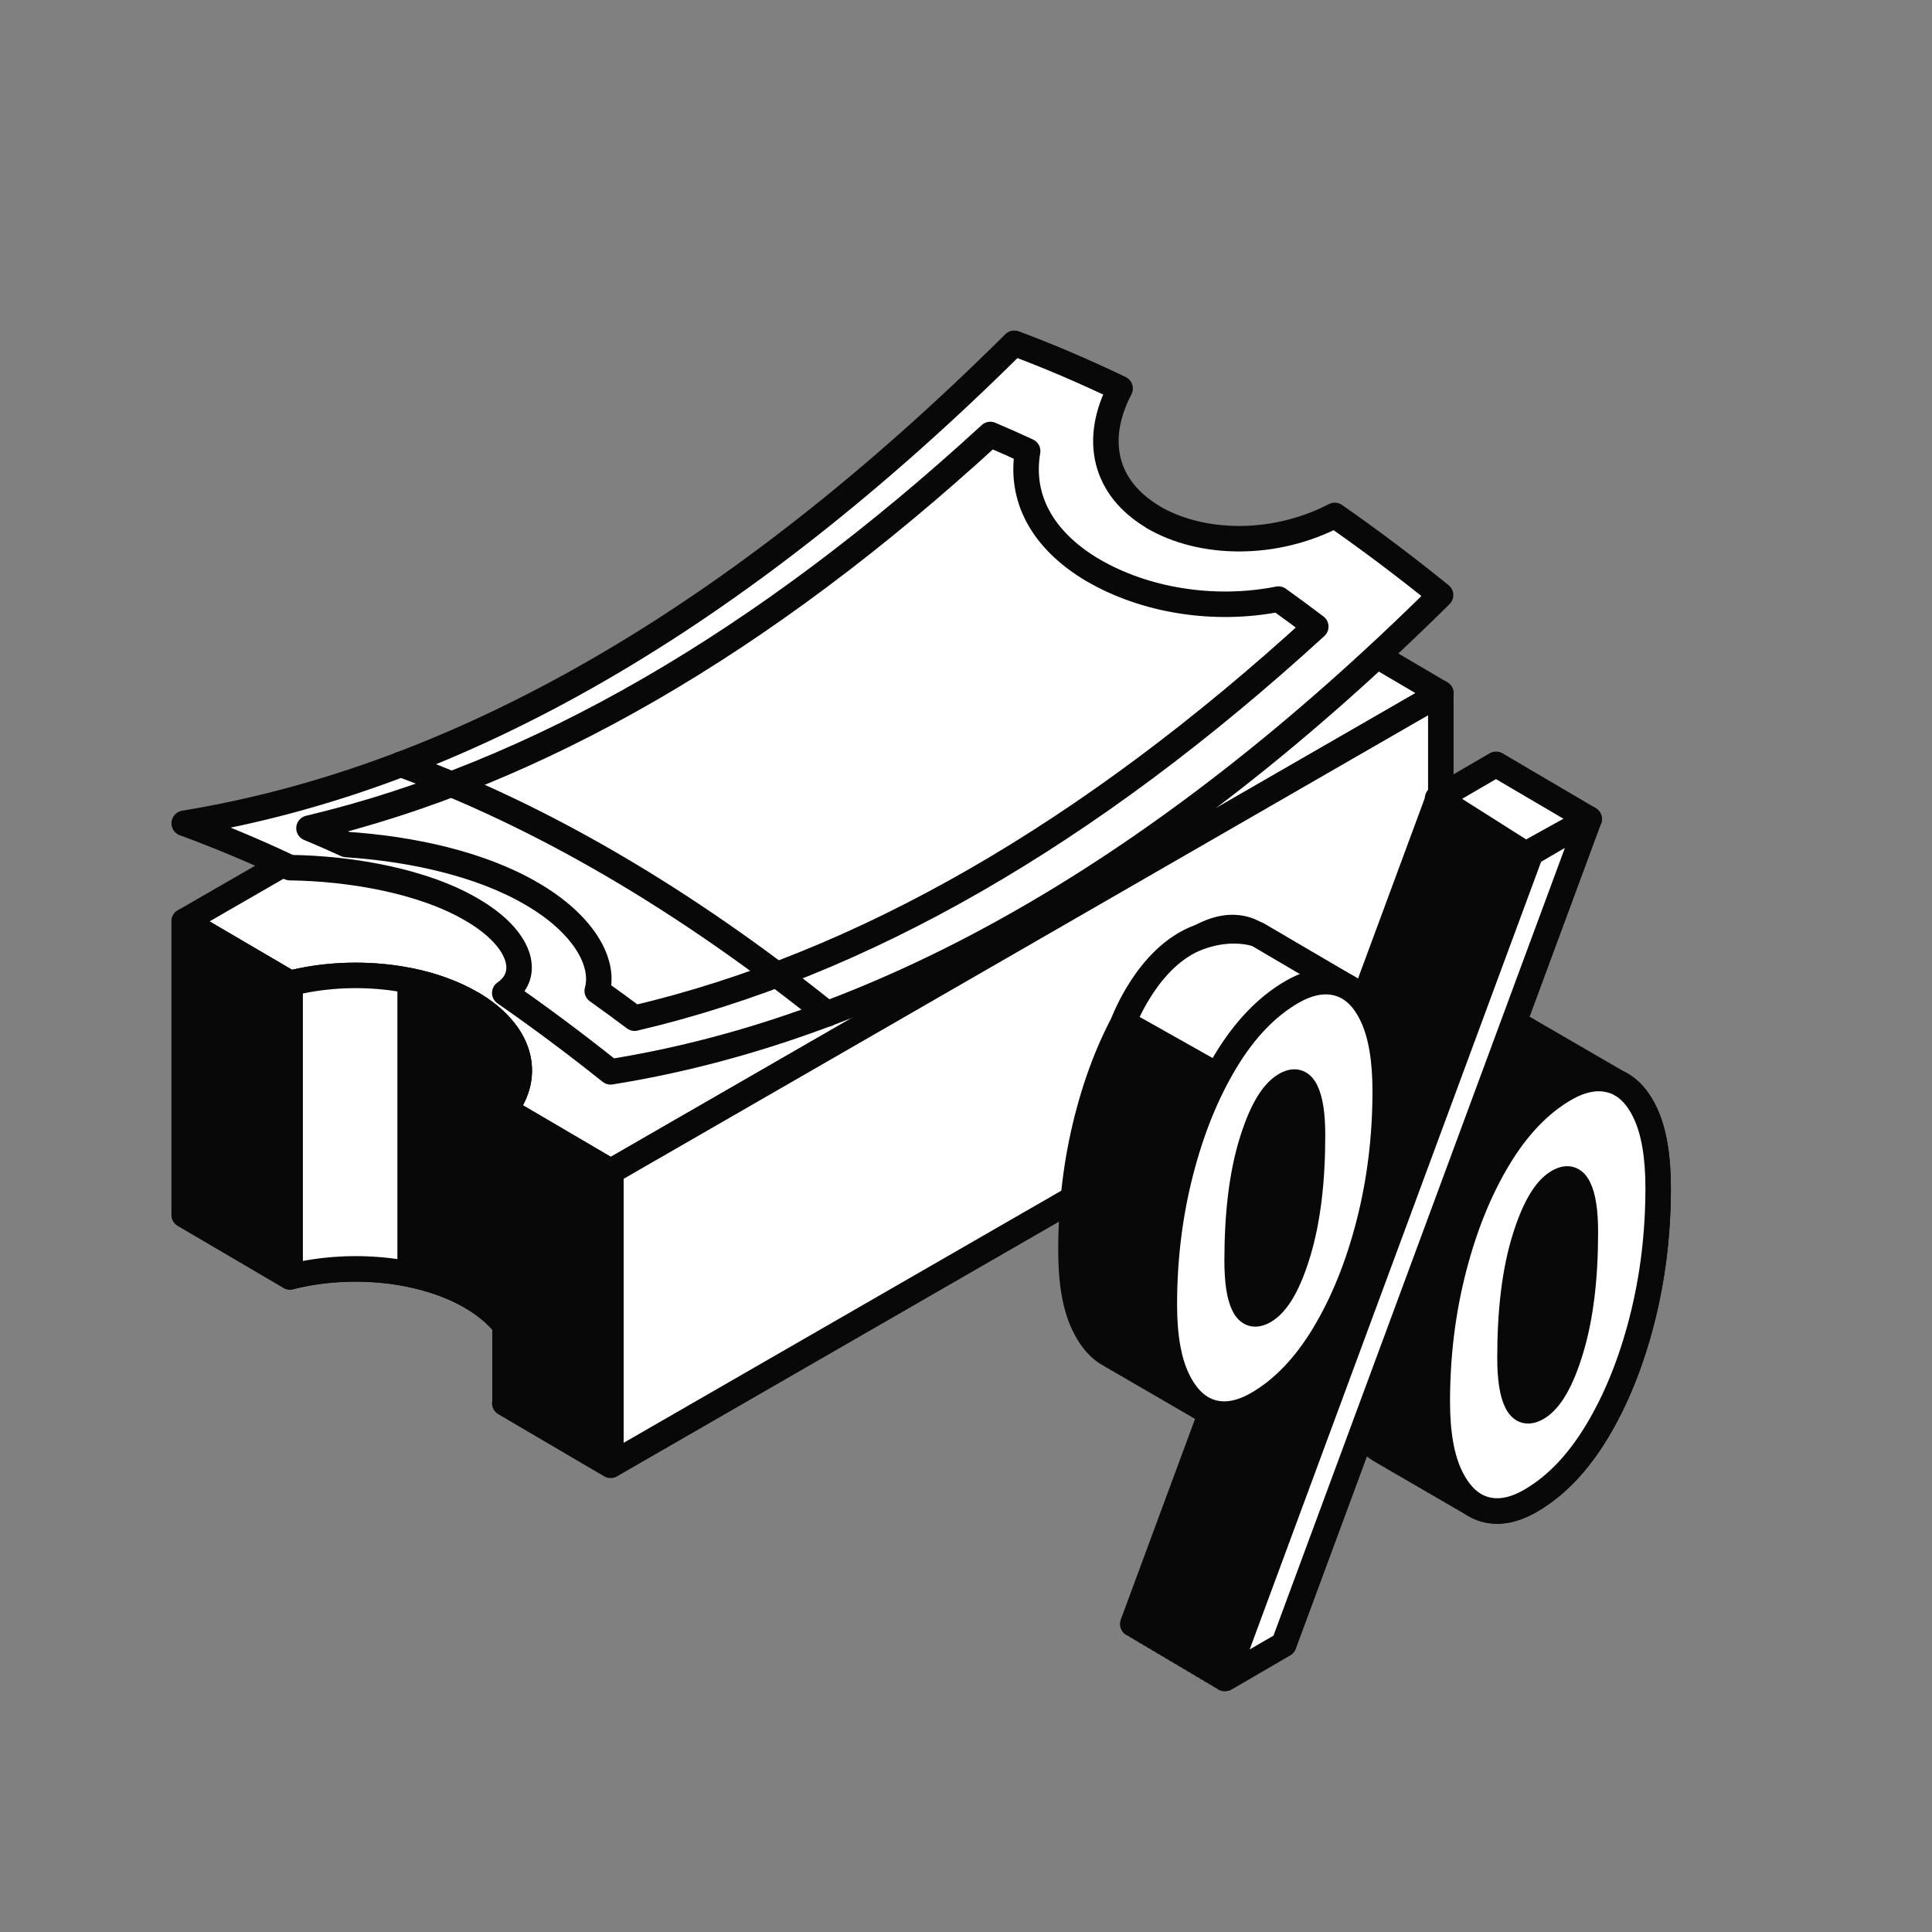
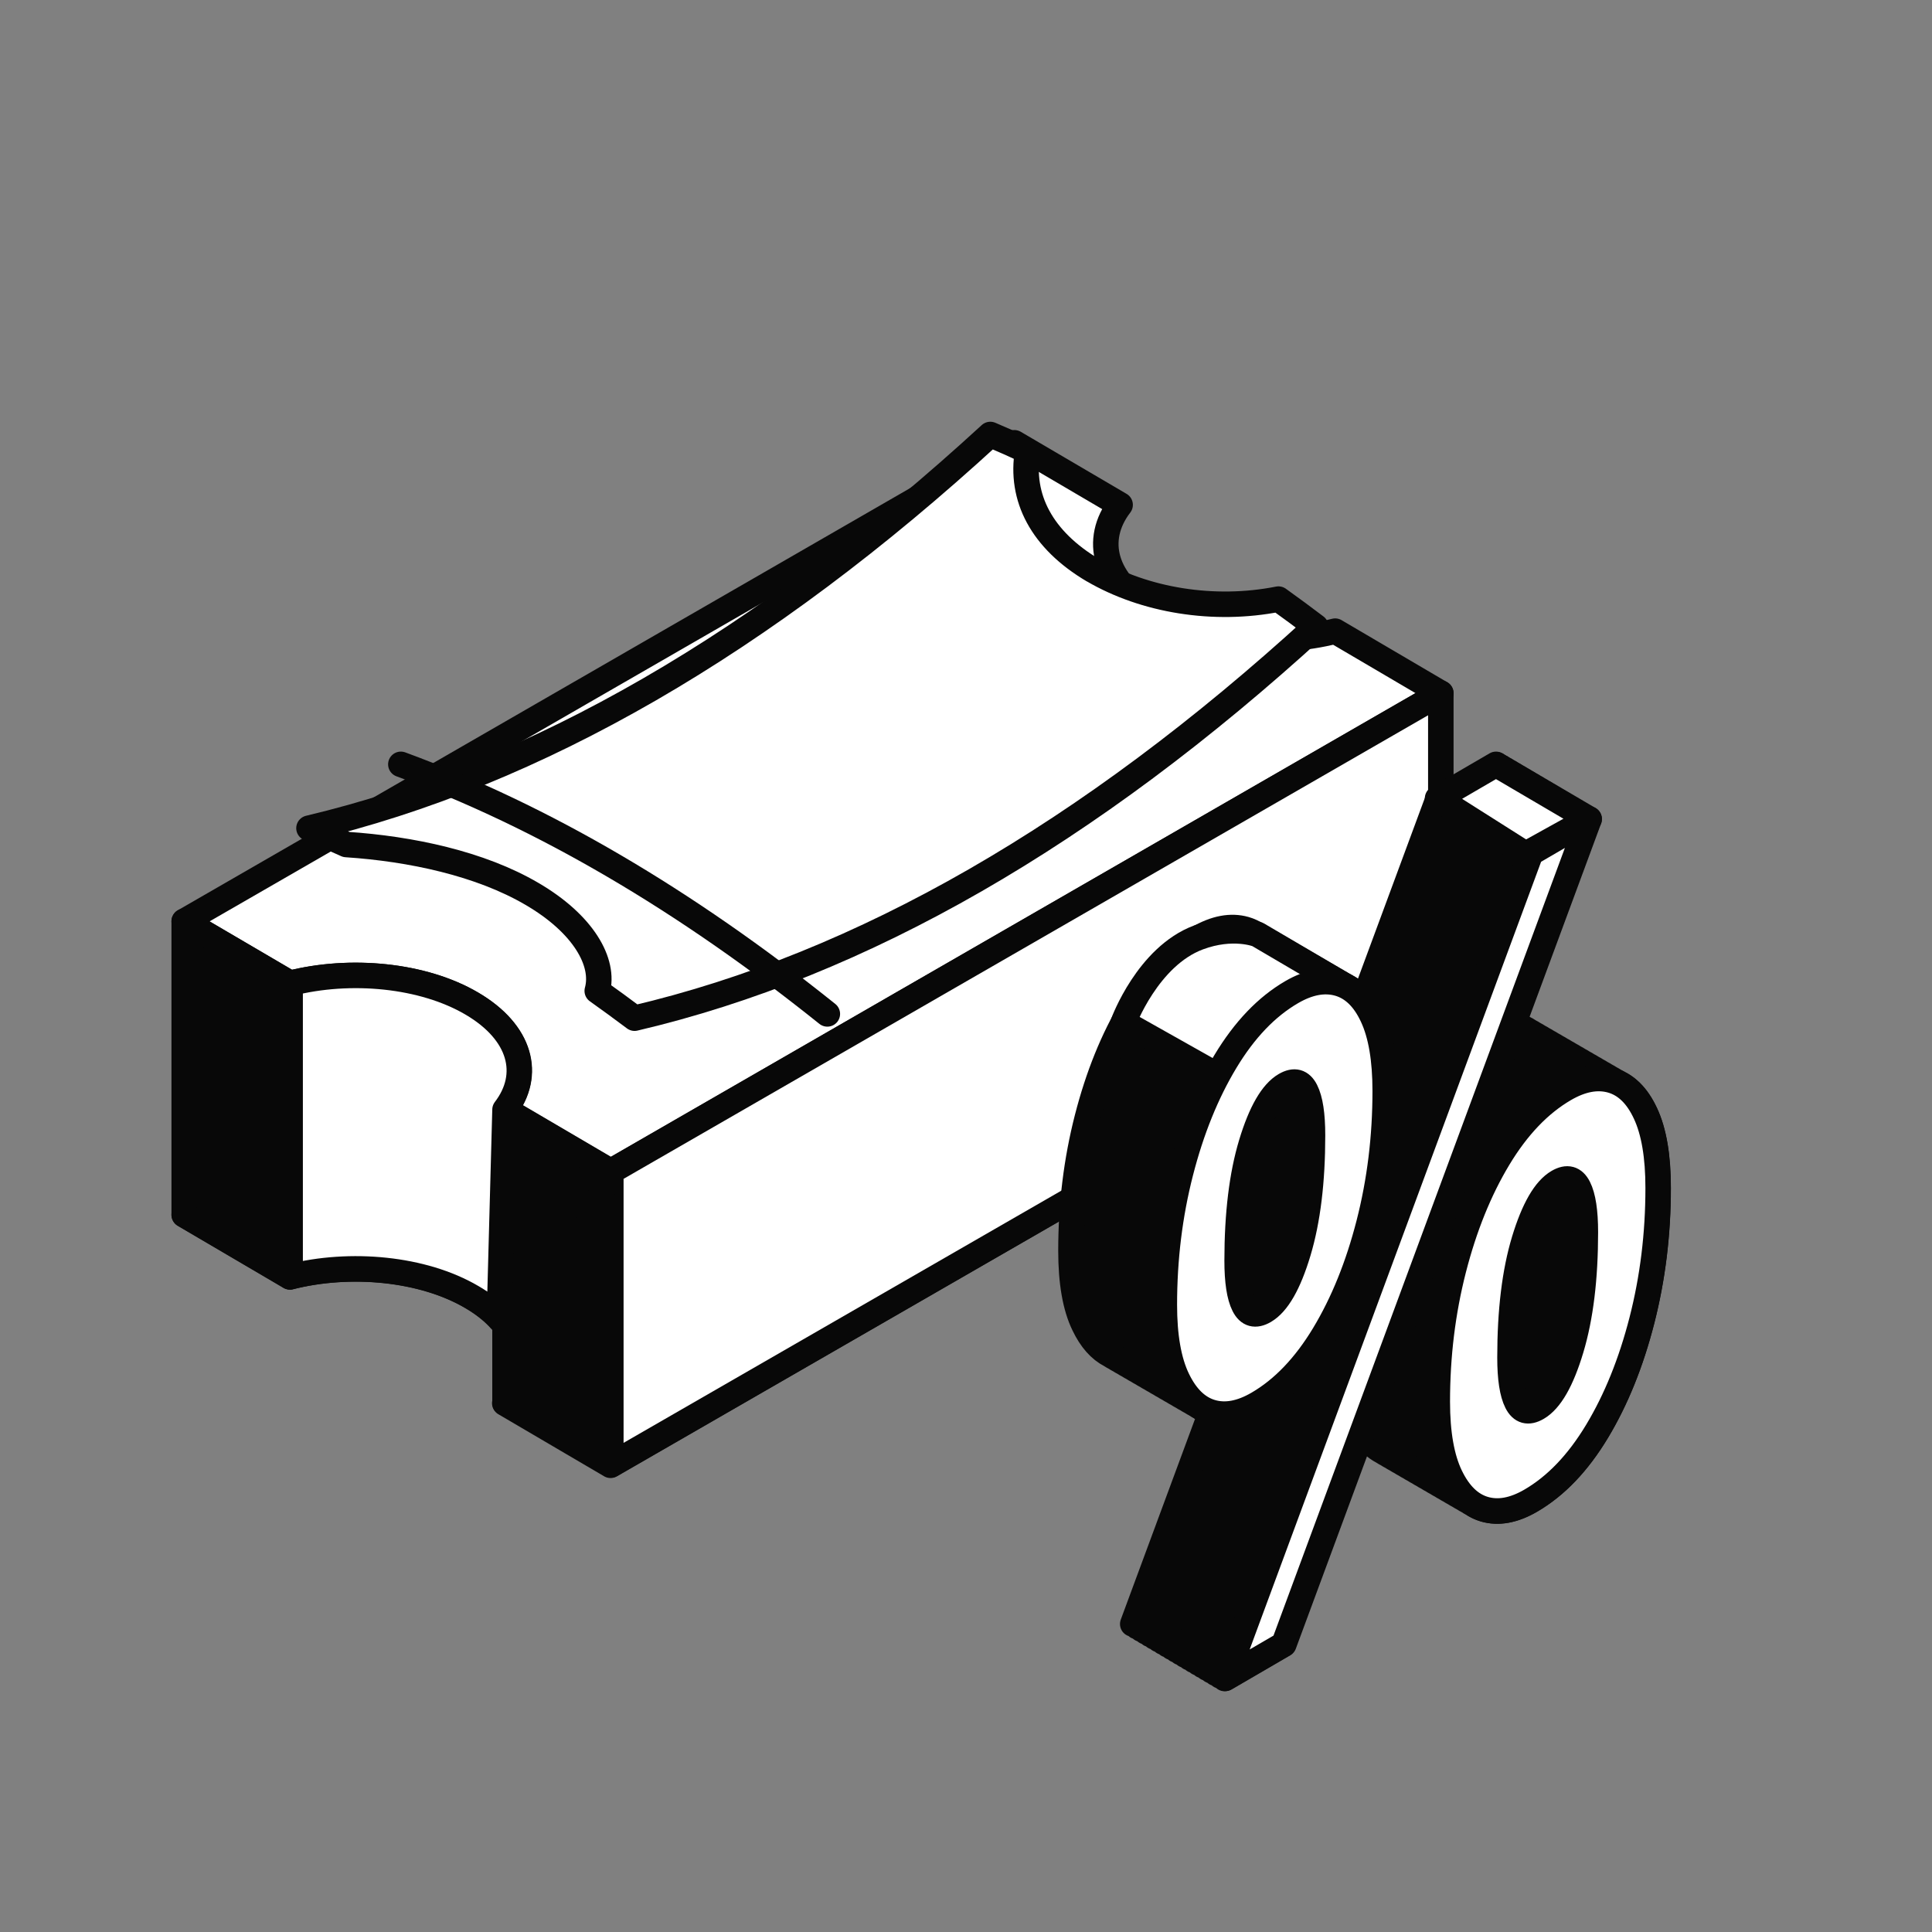
<svg xmlns="http://www.w3.org/2000/svg" width="209" height="209" viewBox="0 0 209 209" fill="none">
  <rect x="0" y="0" width="209" height="209" fill="#808080" stroke="none" />
  <g clip-path="url(#clip0_310_298)">
    <path d="M124.748 110.077C119.447 106.965 118.264 102.397 121.173 98.604L109.727 91.889L19.927 131.42L31.359 138.135C37.871 136.477 45.742 137.211 51.029 140.324C56.331 143.437 57.514 148.004 54.605 151.797L66.051 158.512L155.865 106.747L144.432 112.266C137.921 113.925 130.05 113.19 124.762 110.077H124.748Z" fill="#080808" stroke="#080808" stroke-width="2.758" stroke-linecap="round" stroke-linejoin="round" />
    <path d="M124.748 66.088C119.447 62.975 118.264 58.407 121.173 54.614L109.727 47.899L19.927 99.664L31.359 106.379C37.871 104.721 45.742 105.455 51.029 108.568C56.331 111.681 57.514 116.249 54.605 120.041L66.051 126.757L155.865 74.992L144.432 68.276C137.921 69.935 130.05 69.201 124.762 66.088H124.748Z" fill="white" stroke="#080808" stroke-width="2.758" stroke-miterlimit="10" stroke-linejoin="round" />
    <path d="M19.927 99.664V131.406L31.373 138.107V106.366L19.927 99.664Z" fill="#080808" stroke="#080808" stroke-width="2.758" stroke-linecap="round" stroke-linejoin="round" />
    <path d="M66.078 126.729V158.47L155.865 106.746V74.991L66.078 126.729Z" fill="white" stroke="#080808" stroke-width="2.758" stroke-miterlimit="10" stroke-linejoin="round" />
-     <path d="M66.078 126.729V158.471L54.632 151.755V120.014L66.078 126.729Z" fill="#080808" stroke="#080808" stroke-width="2.758" stroke-linecap="round" stroke-linejoin="round" />
+     <path d="M66.078 126.729L54.632 151.755V120.014L66.078 126.729Z" fill="#080808" stroke="#080808" stroke-width="2.758" stroke-linecap="round" stroke-linejoin="round" />
    <path d="M54.02 142.607C53.245 141.778 52.253 141.003 51.056 140.31C45.755 137.197 37.898 136.477 31.386 138.122V106.38C37.898 104.722 45.768 105.456 51.056 108.569C56.358 111.682 57.541 116.249 54.632 120.042L54.02 142.635V142.607Z" fill="white" stroke="#080808" stroke-width="2.758" stroke-miterlimit="10" stroke-linejoin="round" />
-     <path d="M51.044 108.568C49.1 107.427 46.802 106.611 44.369 106.108V137.849C46.816 138.352 49.1 139.168 51.044 140.31C52.24 141.017 53.219 141.792 54.007 142.607L54.619 120.014C57.528 116.249 56.345 111.668 51.044 108.541V108.568Z" fill="#080808" stroke="#080808" stroke-width="2.758" stroke-linecap="round" stroke-linejoin="round" />
-     <path d="M124.748 55.933C119.46 52.793 118.278 47.559 121.173 42.027C117.353 40.192 113.547 38.56 109.727 37.133C79.794 66.863 49.86 84.167 19.927 89.061C23.733 90.461 27.553 92.052 31.359 93.86C37.871 93.941 45.742 95.287 51.029 98.4C56.331 101.472 57.514 105.401 54.605 107.413C58.411 110.05 62.231 112.905 66.051 115.95C95.97 111.165 125.917 93.982 155.837 64.375C152.031 61.289 148.211 58.421 144.391 55.757C137.88 59.141 130.009 59.033 124.721 55.933H124.735H124.748Z" fill="white" stroke="#080808" stroke-width="2.758" stroke-linecap="round" stroke-linejoin="round" />
    <path d="M118.25 61.697C112.69 58.407 110.312 53.826 111.168 48.796C109.822 48.171 108.476 47.573 107.131 47.002C82.567 69.554 58.003 83.759 33.425 89.591C34.771 90.148 36.117 90.746 37.463 91.358C44.463 91.82 51.954 93.424 57.527 96.687C63.087 99.922 65.466 104.082 64.609 107.195C65.955 108.147 67.301 109.139 68.647 110.145C93.211 104.381 117.775 90.257 142.338 67.787C140.993 66.767 139.647 65.775 138.301 64.81C131.3 66.196 123.81 64.946 118.237 61.683L118.25 61.697Z" fill="white" stroke="#080808" stroke-width="2.758" stroke-linecap="round" stroke-linejoin="round" />
    <path d="M43.363 82.685C58.751 88.34 74.112 97.353 89.5 109.683" stroke="#080808" stroke-width="2.758" stroke-linecap="round" stroke-linejoin="round" />
    <path d="M177.998 120.449C177.256 118.868 176.309 117.787 175.156 117.205C175.002 117.101 174.837 117.007 174.672 116.924C174.518 116.82 174.353 116.726 174.188 116.643C174.034 116.539 173.869 116.446 173.705 116.362C173.55 116.258 173.385 116.165 173.221 116.082C173.066 115.978 172.902 115.884 172.737 115.801C172.582 115.697 172.418 115.603 172.253 115.52C172.099 115.416 171.934 115.323 171.769 115.239C171.615 115.135 171.45 115.042 171.285 114.959C171.131 114.855 170.966 114.761 170.801 114.678C170.647 114.574 170.482 114.48 170.317 114.397C170.163 114.293 169.998 114.2 169.834 114.116C169.679 114.013 169.514 113.919 169.35 113.836C169.195 113.732 169.031 113.638 168.866 113.555C168.711 113.451 168.547 113.357 168.382 113.274C168.228 113.17 168.063 113.077 167.898 112.994C167.744 112.89 167.579 112.796 167.414 112.713C167.26 112.609 167.095 112.515 166.93 112.432C166.776 112.328 166.611 112.234 166.446 112.151C166.292 112.047 166.127 111.954 165.963 111.871C165.808 111.767 165.643 111.673 165.479 111.59C165.067 111.309 164.624 111.101 164.151 110.966C163.976 110.914 163.79 110.883 163.615 110.852L171.841 88.621L171.1 89.058L171.368 88.34L170.626 88.777L170.894 88.059L170.153 88.496L170.42 87.779L169.679 88.215L169.947 87.498L169.206 87.935L169.473 87.217L168.732 87.654L169 86.936L168.258 87.373L168.526 86.656L167.785 87.092L168.053 86.375L167.311 86.812L167.579 86.094L166.838 86.531L167.105 85.814L166.364 86.25L166.632 85.533L165.891 85.969L166.158 85.252L165.417 85.689L165.685 84.971L164.943 85.408L165.211 84.691L164.47 85.127L164.737 84.41L163.996 84.847L164.264 84.129L163.523 84.566L163.79 83.848L163.049 84.285L163.317 83.568L162.575 84.004L162.843 83.287L162.102 83.724L162.37 83.006L161.628 83.443L161.896 82.725L155.575 86.406L147.483 108.273C146.957 107.607 146.36 107.108 145.701 106.765C145.547 106.661 145.382 106.568 145.218 106.484C145.063 106.38 144.898 106.287 144.734 106.204C144.579 106.1 144.415 106.006 144.25 105.923C144.095 105.819 143.931 105.725 143.766 105.642C143.612 105.538 143.447 105.445 143.282 105.361C143.128 105.258 142.963 105.164 142.798 105.081C142.644 104.977 142.479 104.883 142.314 104.8C142.16 104.696 141.995 104.602 141.83 104.519C141.676 104.415 141.511 104.322 141.347 104.239C141.192 104.135 141.027 104.041 140.863 103.958C140.708 103.854 140.544 103.76 140.379 103.677C140.224 103.573 140.06 103.479 139.895 103.396C139.741 103.292 139.576 103.199 139.411 103.116C139.257 103.012 139.092 102.918 138.927 102.835C138.773 102.731 138.608 102.637 138.443 102.554C138.289 102.45 138.124 102.357 137.959 102.273C137.805 102.169 137.64 102.076 137.476 101.993C137.321 101.889 137.156 101.795 136.992 101.712C136.837 101.608 136.673 101.514 136.508 101.431C136.353 101.327 136.189 101.234 136.024 101.15C135.612 100.87 135.169 100.662 134.696 100.526C133.152 100.09 131.463 100.412 129.631 101.473C126.913 103.053 124.524 105.559 122.465 108.97C120.406 112.39 118.79 116.383 117.616 120.958C116.442 125.533 115.855 130.316 115.855 135.297C115.855 138.707 116.319 141.39 117.266 143.334C118.028 144.925 118.985 145.996 120.138 146.589C120.293 146.693 120.457 146.787 120.622 146.87C120.777 146.974 120.941 147.067 121.106 147.151C121.26 147.254 121.425 147.348 121.59 147.431C121.744 147.535 121.909 147.629 122.074 147.712C122.228 147.816 122.393 147.91 122.558 147.993C122.712 148.097 122.877 148.19 123.042 148.273C123.196 148.377 123.361 148.471 123.525 148.554C123.68 148.658 123.845 148.752 124.009 148.835C124.164 148.939 124.328 149.033 124.493 149.116C124.648 149.22 124.812 149.313 124.977 149.396C125.132 149.5 125.296 149.594 125.461 149.677C125.615 149.781 125.78 149.875 125.945 149.958C126.099 150.062 126.264 150.155 126.429 150.239C126.583 150.343 126.748 150.436 126.913 150.519C127.067 150.623 127.232 150.717 127.396 150.8C127.551 150.904 127.716 150.998 127.88 151.081C128.035 151.185 128.2 151.278 128.364 151.362C128.519 151.466 128.683 151.559 128.848 151.642C129.003 151.746 129.167 151.84 129.332 151.923C129.486 152.027 129.651 152.121 129.816 152.204C130.197 152.453 130.588 152.651 131.01 152.786L122.537 175.682L123.278 175.246L123.011 175.963L123.752 175.526L123.484 176.244L124.226 175.807L123.958 176.524L124.699 176.088L124.431 176.805L125.173 176.369L124.905 177.086L125.646 176.649L125.379 177.367L126.12 176.93L125.852 177.647L126.593 177.211L126.326 177.928L127.067 177.491L126.799 178.209L127.541 177.772L127.273 178.49L128.014 178.053L127.747 178.77L128.488 178.334L128.22 179.051L128.961 178.614L128.694 179.332L129.435 178.895L129.167 179.613L129.909 179.176L129.641 179.893L130.382 179.457L130.114 180.174L130.856 179.737L130.588 180.455L131.329 180.018L131.062 180.736L131.803 180.299L131.535 181.016L132.276 180.58L132.009 181.297L132.75 180.86L132.482 181.578L138.804 177.897L147.328 154.866C147.977 155.874 148.728 156.592 149.593 157.039C149.748 157.143 149.912 157.236 150.077 157.32C150.231 157.424 150.396 157.517 150.561 157.6C150.715 157.704 150.88 157.798 151.045 157.881C151.199 157.985 151.364 158.079 151.529 158.162C151.683 158.266 151.848 158.359 152.012 158.443C152.167 158.547 152.332 158.64 152.496 158.723C152.651 158.827 152.816 158.921 152.98 159.004C153.135 159.108 153.299 159.202 153.464 159.285C153.619 159.389 153.783 159.482 153.948 159.566C154.102 159.67 154.267 159.763 154.432 159.846C154.586 159.95 154.751 160.044 154.916 160.127C155.07 160.231 155.235 160.325 155.4 160.408C155.554 160.512 155.719 160.605 155.883 160.689C156.038 160.793 156.203 160.886 156.367 160.969C156.522 161.073 156.687 161.167 156.851 161.25C157.006 161.354 157.17 161.448 157.335 161.531C157.49 161.635 157.654 161.728 157.819 161.812C157.973 161.915 158.138 162.009 158.303 162.092C158.457 162.196 158.622 162.29 158.787 162.373C158.941 162.477 159.106 162.571 159.271 162.654C159.672 162.924 160.105 163.132 160.568 163.267C162.092 163.714 163.77 163.402 165.592 162.342C168.31 160.761 170.698 158.266 172.757 154.845C174.817 151.424 176.433 147.431 177.607 142.856C178.78 138.281 179.367 133.509 179.367 128.518C179.367 125.107 178.914 122.414 177.998 120.459V120.449Z" fill="#080808" stroke="#080808" stroke-width="2.758" stroke-linecap="round" stroke-linejoin="round" />
    <path d="M121.529 110.602L134.913 118.14L145.641 106.723L136.046 101.088C136.046 101.088 133.389 100.017 129.652 101.41C124.155 103.458 121.529 110.602 121.529 110.602Z" fill="white" stroke="#080808" stroke-width="2.758" stroke-linecap="round" stroke-linejoin="round" />
    <path d="M155.514 86.366L165.047 92.408L171.914 88.602L161.835 82.686L155.514 86.366Z" fill="white" stroke="#080808" stroke-width="2.758" stroke-linecap="round" stroke-linejoin="round" />
    <path d="M136.075 151.852C134.253 152.912 132.575 153.224 131.051 152.777C129.528 152.33 128.302 151.134 127.366 149.19C126.429 147.246 125.955 144.563 125.955 141.152C125.955 136.172 126.542 131.389 127.716 126.814C128.889 122.239 130.506 118.246 132.565 114.825C134.624 111.404 137.012 108.909 139.73 107.328C141.552 106.268 143.241 105.945 144.795 106.382C146.34 106.819 147.575 108.014 148.481 109.969C149.397 111.934 149.85 114.617 149.85 118.028C149.85 123.008 149.264 127.791 148.09 132.366C146.916 136.941 145.3 140.934 143.241 144.355C141.182 147.776 138.793 150.271 136.075 151.852ZM132.565 181.548L165.592 92.282L171.913 88.602L138.886 177.878L132.565 181.559V181.548ZM136.786 141.818C138.196 140.996 139.411 138.875 140.441 135.444C141.47 132.013 141.985 127.802 141.985 122.821C141.985 120.565 141.738 118.953 141.244 117.976C140.749 116.998 140.018 116.801 139.03 117.373C137.62 118.194 136.405 120.294 135.375 123.694C134.346 127.095 133.831 131.316 133.831 136.369C133.831 138.626 134.078 140.237 134.572 141.215C135.066 142.192 135.797 142.39 136.786 141.818ZM165.602 162.333C163.78 163.393 162.102 163.705 160.578 163.258C159.054 162.811 157.829 161.615 156.892 159.671C155.956 157.727 155.482 155.044 155.482 151.633C155.482 146.653 156.069 141.87 157.242 137.295C158.416 132.72 160.032 128.727 162.091 125.306C164.151 121.885 166.539 119.39 169.257 117.809C171.079 116.749 172.768 116.426 174.322 116.863C175.867 117.3 177.102 118.495 178.008 120.45C178.924 122.415 179.377 125.098 179.377 128.509C179.377 133.489 178.79 138.272 177.617 142.847C176.443 147.422 174.827 151.415 172.768 154.836C170.709 158.257 168.32 160.752 165.602 162.333ZM166.302 152.299C167.713 151.478 168.928 149.356 169.957 145.925C170.987 142.494 171.501 138.283 171.501 133.302C171.501 131.046 171.254 129.434 170.76 128.457C170.266 127.479 169.535 127.282 168.547 127.854C167.136 128.675 165.921 130.786 164.892 134.175C163.862 137.576 163.348 141.797 163.348 146.85C163.348 149.107 163.595 150.718 164.089 151.696C164.583 152.673 165.314 152.871 166.302 152.299Z" fill="white" stroke="#080808" stroke-width="2.758" stroke-linecap="round" stroke-linejoin="round" />
  </g>
  <defs>
    <clipPath id="clip0_310_298">
      <rect width="174" height="174" fill="white" transform="translate(18 17)" />
    </clipPath>
  </defs>
</svg>